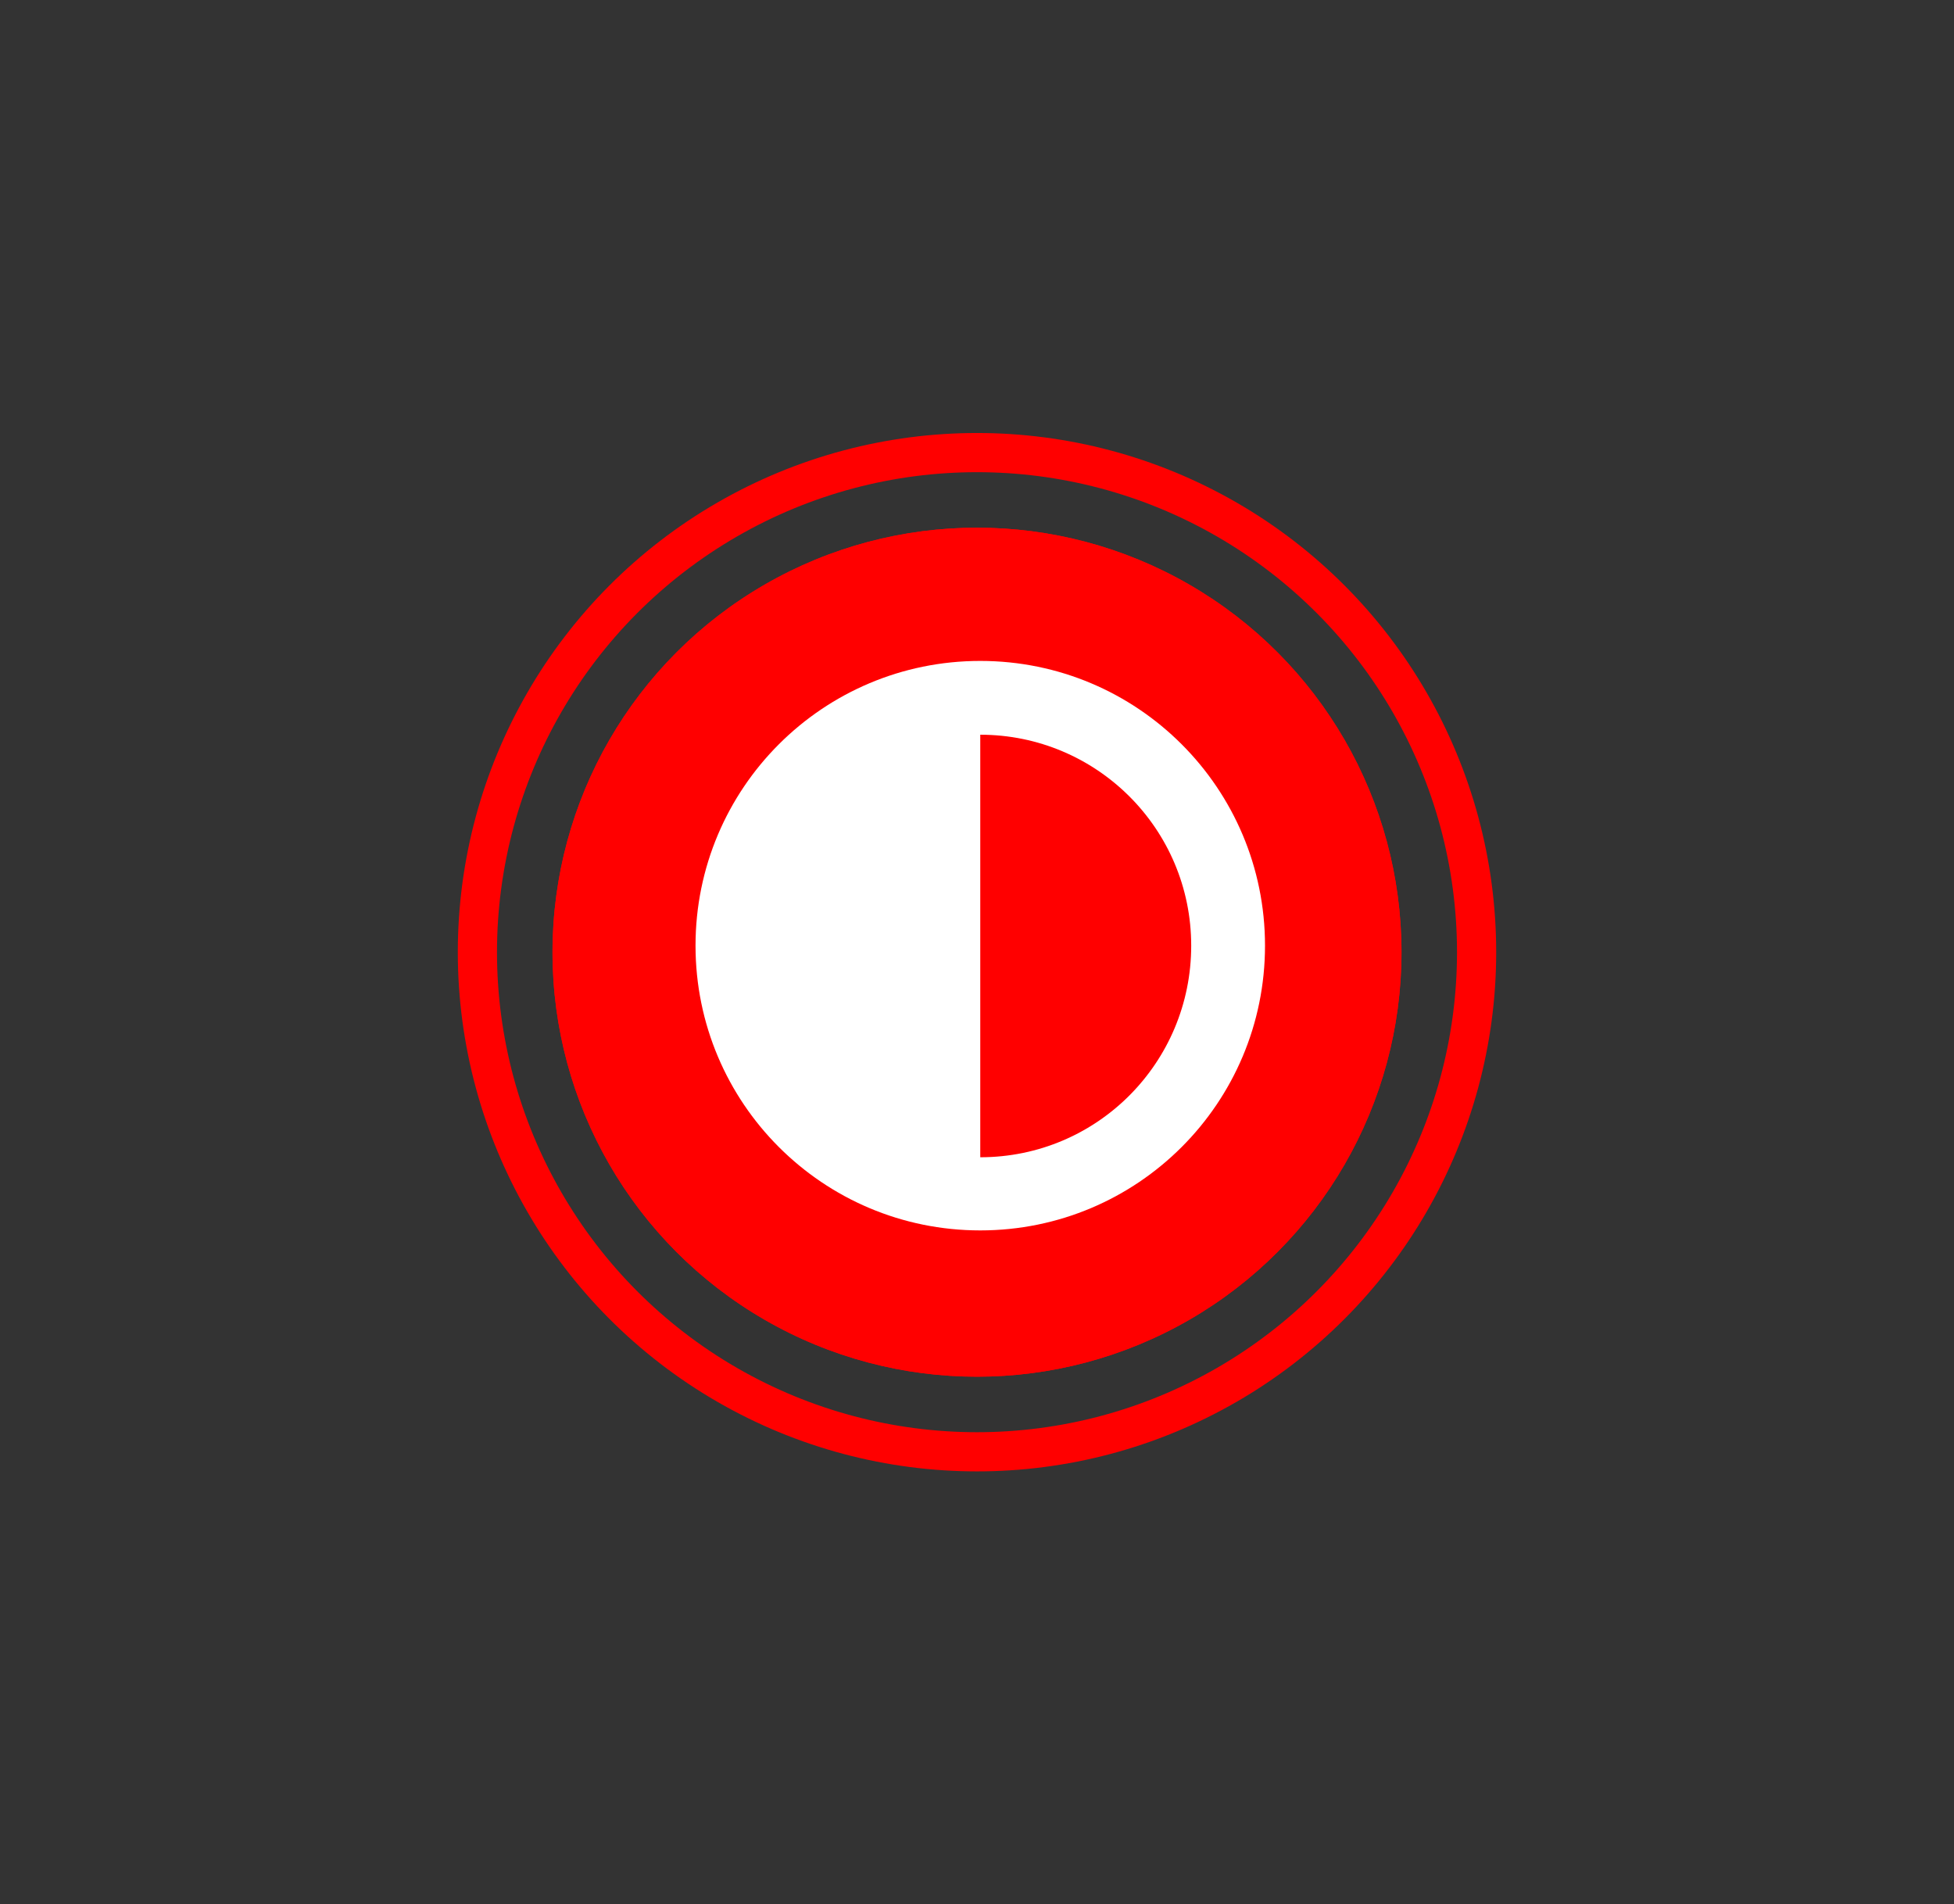
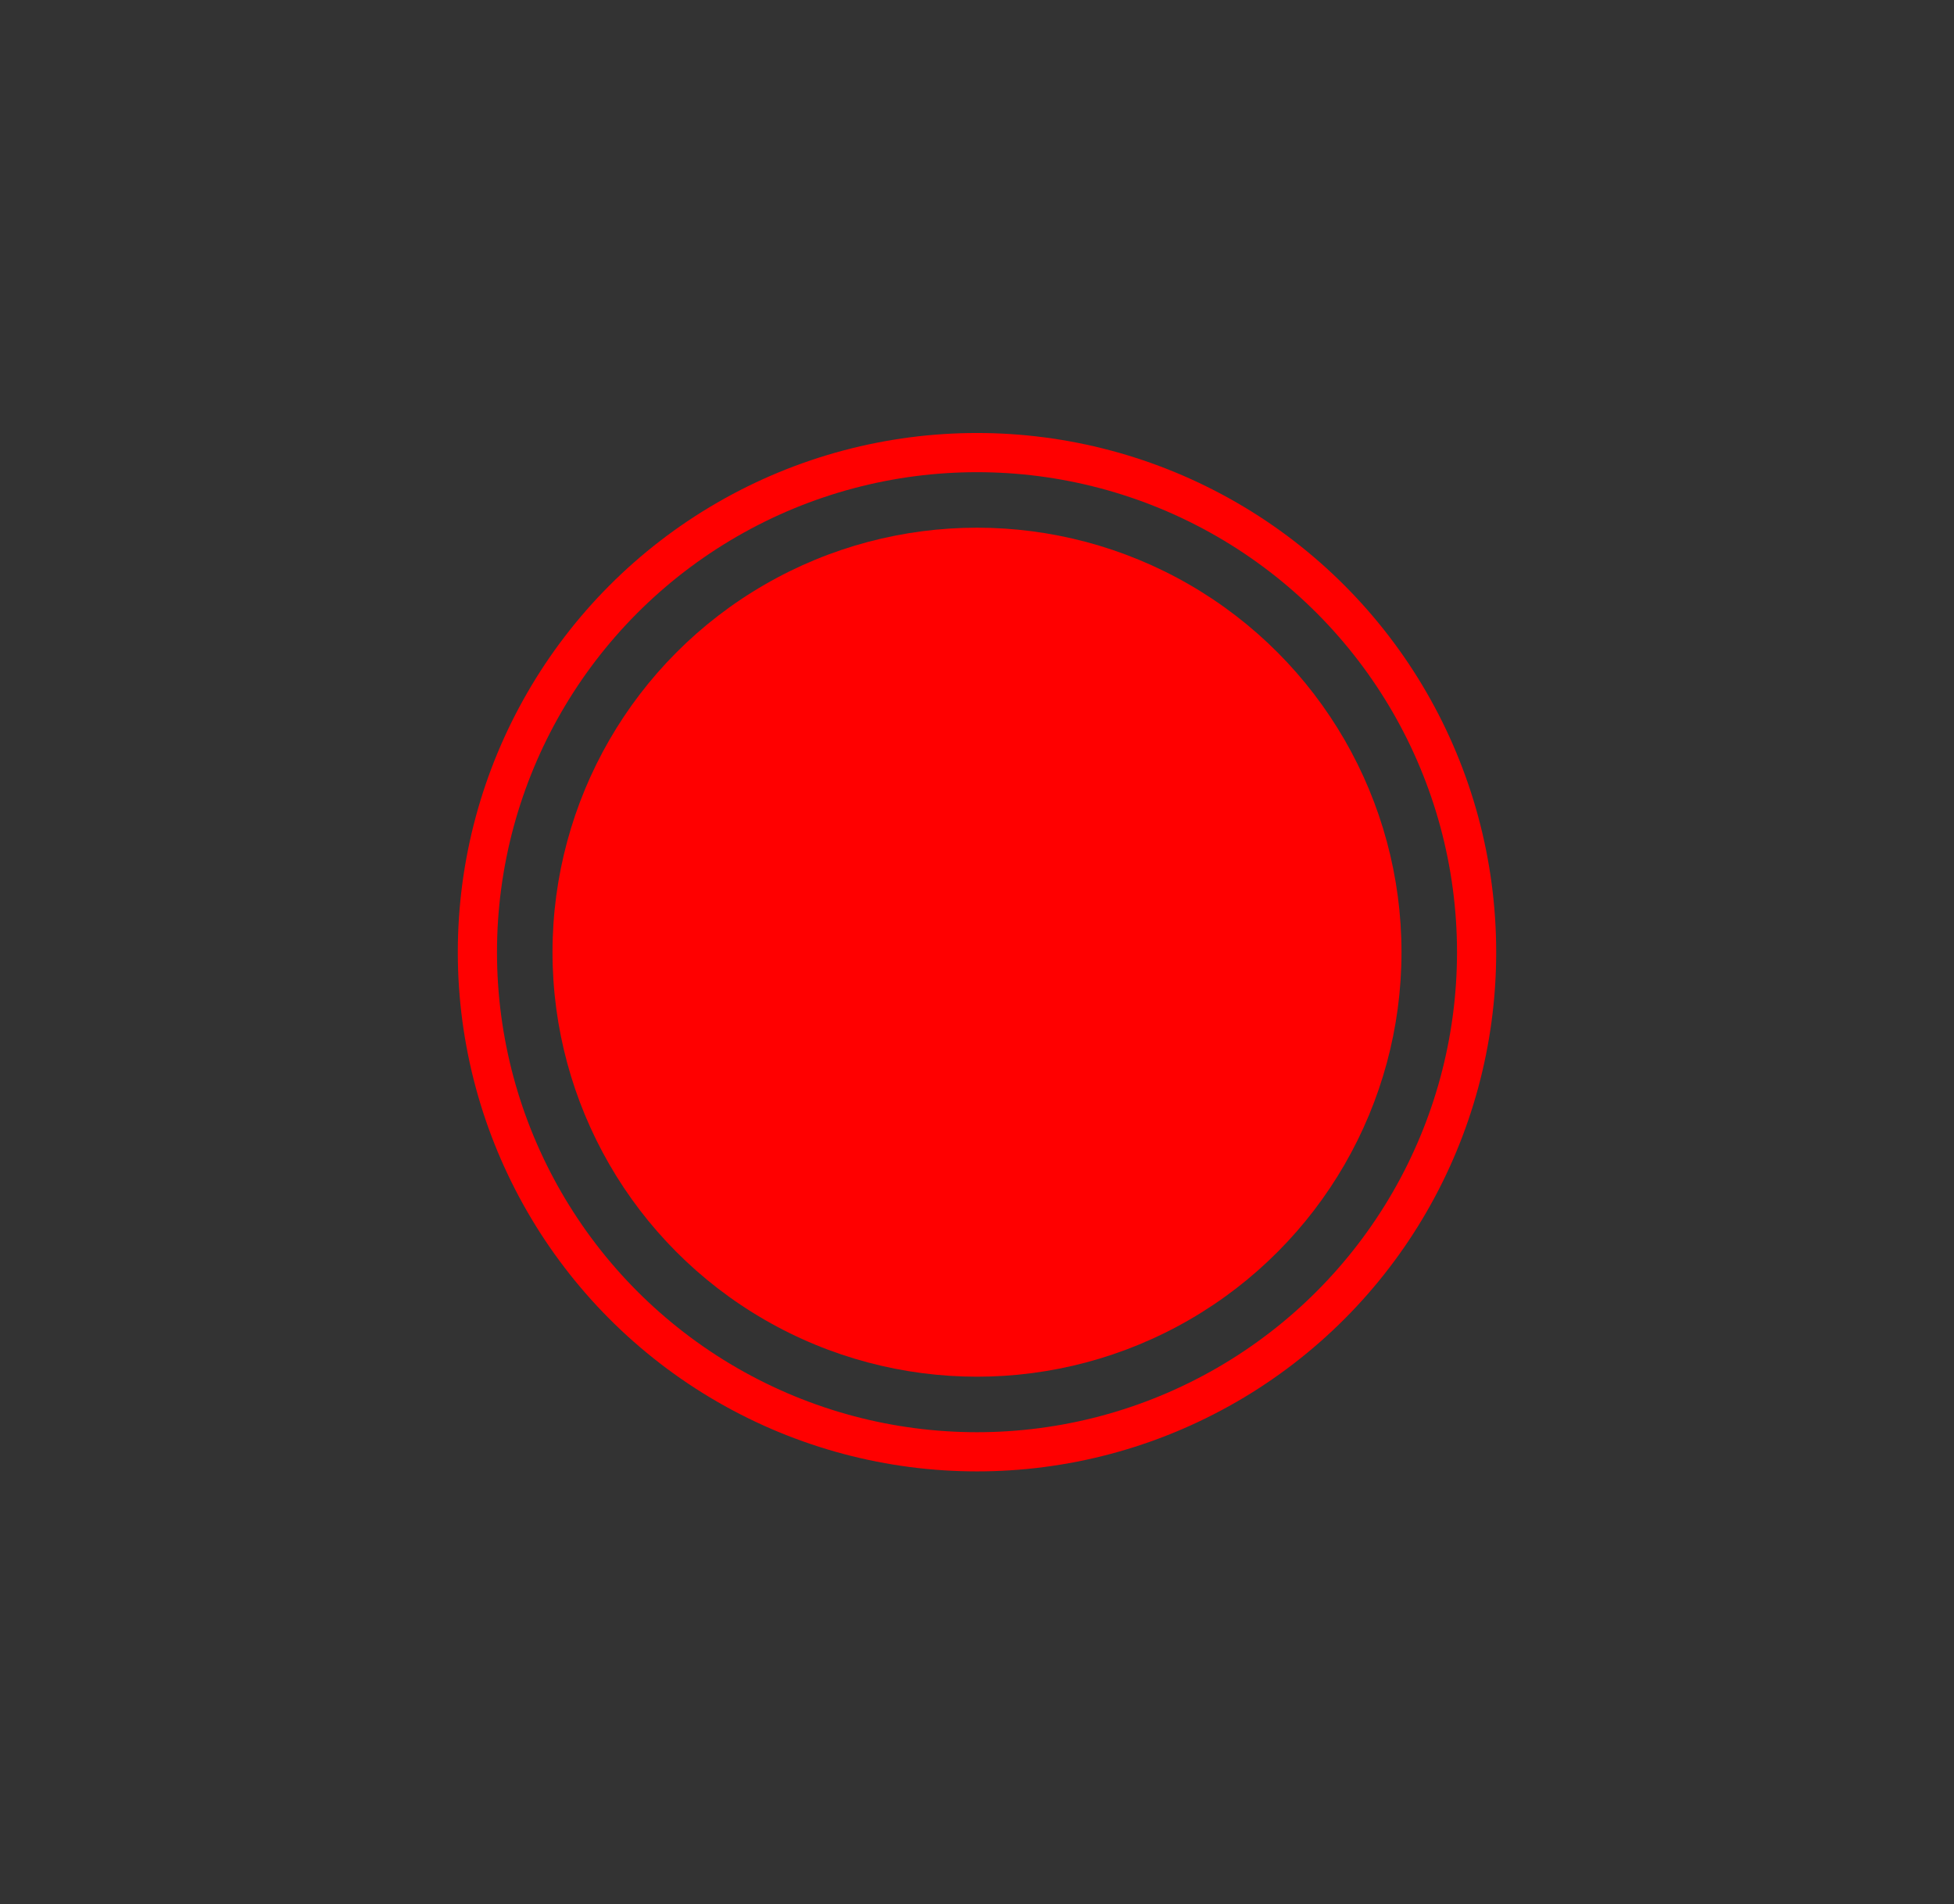
<svg xmlns="http://www.w3.org/2000/svg" version="1.1" x="0px" y="0px" viewBox="0 0 299.2 291.6" style="enable-background:new 0 0 299.2 291.6;" xml:space="preserve">
  <rect x="0" y="0" width="299.2" height="291.6" fill="#333333" stroke="none" />
  <style type="text/css">
	.st0{fill:none;stroke:#FF0000;stroke-width:6;}
	.st1{fill:#FF0000;}
	.st2{display:none;fill:#FFFFFF;}
	.st3{fill:#FFFFFF;}
</style>
  <g id="Layer_1">
    <g id="a">
      <g id="b">
        <g id="c">
			</g>
        <g id="d">
          <g id="e">
            <circle class="st0" cx="149.6" cy="145.8" r="76.5" />
          </g>
        </g>
        <g id="f">
          <circle id="g" class="st1" cx="149.6" cy="145.8" r="65" />
-           <circle id="h" class="st1" cx="149.6" cy="145.8" r="65" />
        </g>
      </g>
    </g>
-     <path class="st2" d="M176.6,188.3L144.5,156c-1.9,0.7-3.8,1.2-5.7,1.6c-1.9,0.4-3.9,0.6-5.8,0.6c-8,0-14.9-2.8-20.5-8.4   c-5.6-5.6-8.5-12.4-8.5-20.5c0-2.6,0.3-5.1,1-7.5s1.6-4.7,2.9-6.9l18,18l11.4-10.7l-18.5-18.5c2.2-1.2,4.4-2.2,6.8-2.9   c2.4-0.7,4.9-1.1,7.3-1.1c8.2,0,15.2,2.9,21,8.6c5.8,5.8,8.6,12.7,8.6,21c0,2-0.2,3.9-0.6,5.8s-1,3.8-1.6,5.7l32.2,32.1   c0.9,0.9,1.4,2,1.4,3.3s-0.5,2.4-1.4,3.3l-9.5,8.7c-0.9,0.9-2,1.4-3.2,1.4S177.6,189.2,176.6,188.3z M180.1,181.2l5-5l-34-34   c1.3-1.7,2.3-3.8,3-6.2s1-4.6,1-6.8c0-6.2-2.3-11.5-6.9-15.8c-4.6-4.3-9.8-6.5-15.7-6.6l12.6,12.8c0.7,0.7,1.1,1.7,1.1,2.7   c0,1.1-0.4,2-1.1,2.7l-16.4,15.4c-0.7,0.7-1.7,1.1-2.7,1.1s-2-0.4-2.7-1.1l-12.1-11.9c0.2,6.4,2.5,11.7,6.8,15.8s9.3,6.2,15.1,6.2   c2.1,0,4.3-0.3,6.6-1s4.4-1.7,6.1-3L180.1,181.2z" />
  </g>
  <g id="Layer_2">
    <g>
-       <path class="st3" d="M150.1,101.2c24.1,0,43.6,19.5,43.6,43.6s-19.5,43.6-43.6,43.6c-24.1,0-43.6-19.5-43.6-43.6    S126,101.2,150.1,101.2z M182.4,144.8c0-17.9-14.5-32.3-32.3-32.3v64.7C168,177.2,182.4,162.7,182.4,144.8z" />
-     </g>
+       </g>
  </g>
</svg>